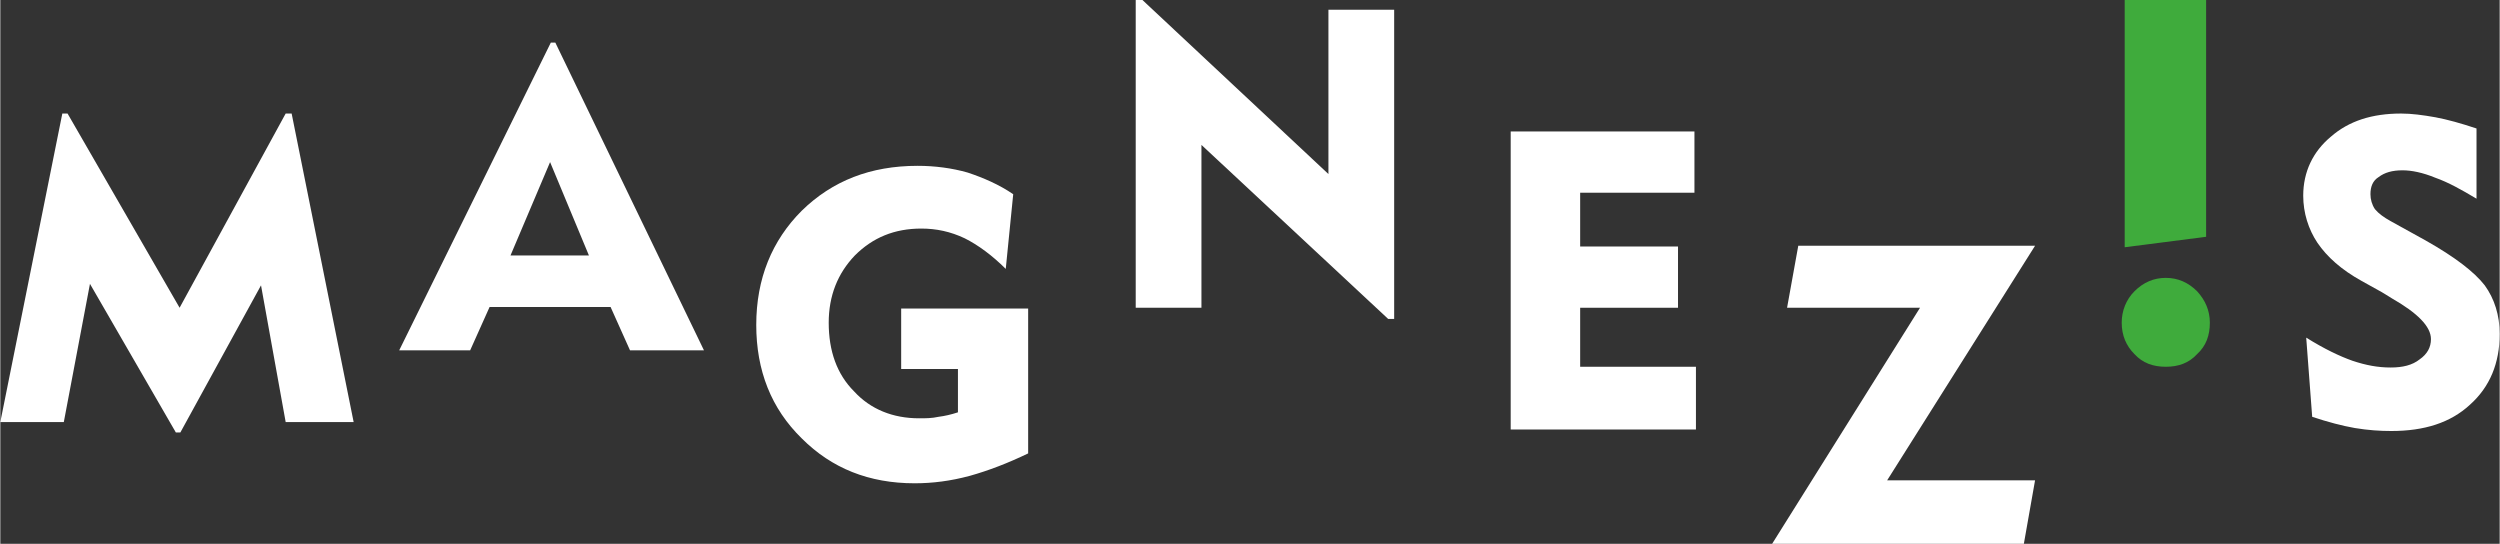
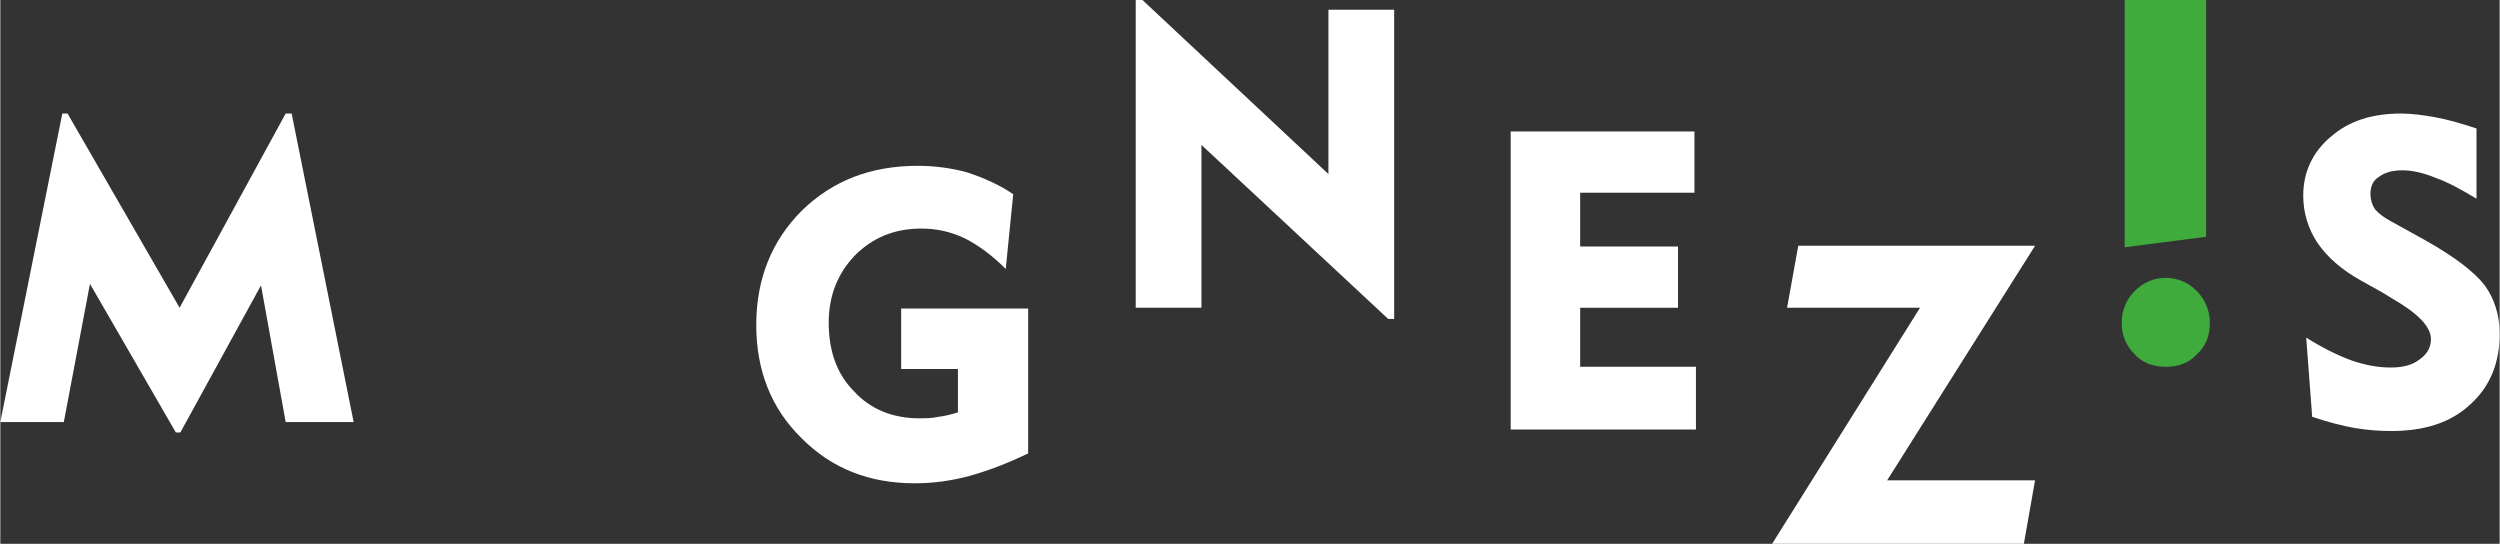
<svg xmlns="http://www.w3.org/2000/svg" xml:space="preserve" width="60mm" height="13.051mm" version="1.1" style="shape-rendering:geometricPrecision; text-rendering:geometricPrecision; image-rendering:optimizeQuality; fill-rule:evenodd; clip-rule:evenodd" viewBox="0 0 3346 728">
  <rect x="0" y="0" width="3346" height="728" fill="#333333" stroke="none" />
  <defs>
    <style type="text/css"> .fil0 {fill:#3FAB3C;fill-rule:nonzero} .fil1 {fill:white;fill-rule:nonzero} </style>
  </defs>
  <g id="Слой_x0020_1">
    <g id="_2250218168752">
      <path class="fil0" d="M2958 432c0,17 -5,31 -17,42 -11,12 -25,17 -42,17 -17,0 -31,-5 -42,-17 -11,-11 -17,-25 -17,-42 0,-16 6,-31 17,-42 12,-12 26,-18 42,-18 16,0 30,6 42,18 11,12 17,26 17,42zm-114 -432l109 0 0 317 -109 14 0 -331z" />
-       <path class="fil1" d="M534 469l203 -412 6 0 199 412 -99 0 -26 -58 -162 0 -26 58 -95 0zm149 -127l105 0 -52 -125 -53 125z" />
      <path class="fil1" d="M3087 452c24,15 45,25 62,31 18,6 34,9 51,9 16,0 29,-3 39,-11 10,-7 15,-16 15,-27 0,-17 -18,-35 -53,-55 -6,-4 -10,-6 -13,-8l-27 -15c-27,-15 -46,-32 -59,-51 -12,-18 -19,-40 -19,-63 0,-32 13,-59 37,-79 24,-21 55,-31 94,-31 14,0 29,2 46,5 16,3 34,8 55,15l0 94c-20,-12 -38,-22 -55,-28 -17,-7 -32,-10 -44,-10 -14,0 -24,3 -32,9 -8,5 -11,13 -11,23 0,7 2,14 6,20 5,6 12,11 21,16l47 26c39,22 65,42 79,60 13,18 20,40 20,65 0,39 -13,71 -40,95 -26,24 -61,35 -105,35 -15,0 -31,-1 -49,-4 -17,-3 -36,-8 -57,-15l-8 -106z" />
      <polygon class="fil1" points="2372,728 2570,412 2392,412 2407,329 2724,329 2526,643 2724,643 2709,728 " />
      <polygon class="fil1" points="2022,575 2022,176 2268,176 2268,258 2115,258 2115,330 2246,330 2246,412 2115,412 2115,491 2270,491 2270,575 " />
      <polygon class="fil1" points="1520,412 1520,0 1529,0 1778,233 1778,13 1866,13 1866,427 1858,427 1608,194 1608,412 " />
      <path class="fil1" d="M1376 413l0 194c-27,13 -53,23 -78,30 -26,7 -50,10 -74,10 -61,0 -111,-20 -151,-60 -41,-40 -61,-91 -61,-152 0,-62 21,-113 61,-153 41,-40 92,-60 155,-60 23,0 46,3 67,9 21,7 42,16 61,29l-10 100c-18,-18 -37,-32 -55,-41 -19,-9 -38,-13 -58,-13 -36,0 -65,12 -89,36 -23,24 -35,54 -35,90 0,38 11,69 34,92 22,24 52,36 87,36 9,0 17,0 26,-2 8,-1 17,-3 26,-6l0 -58 -76 0 0 -81 170 0z" />
      <polygon class="fil1" points="0,565 83,152 90,152 240,412 382,152 390,152 473,565 382,565 349,382 241,579 235,579 120,380 85,565 " />
    </g>
  </g>
</svg>